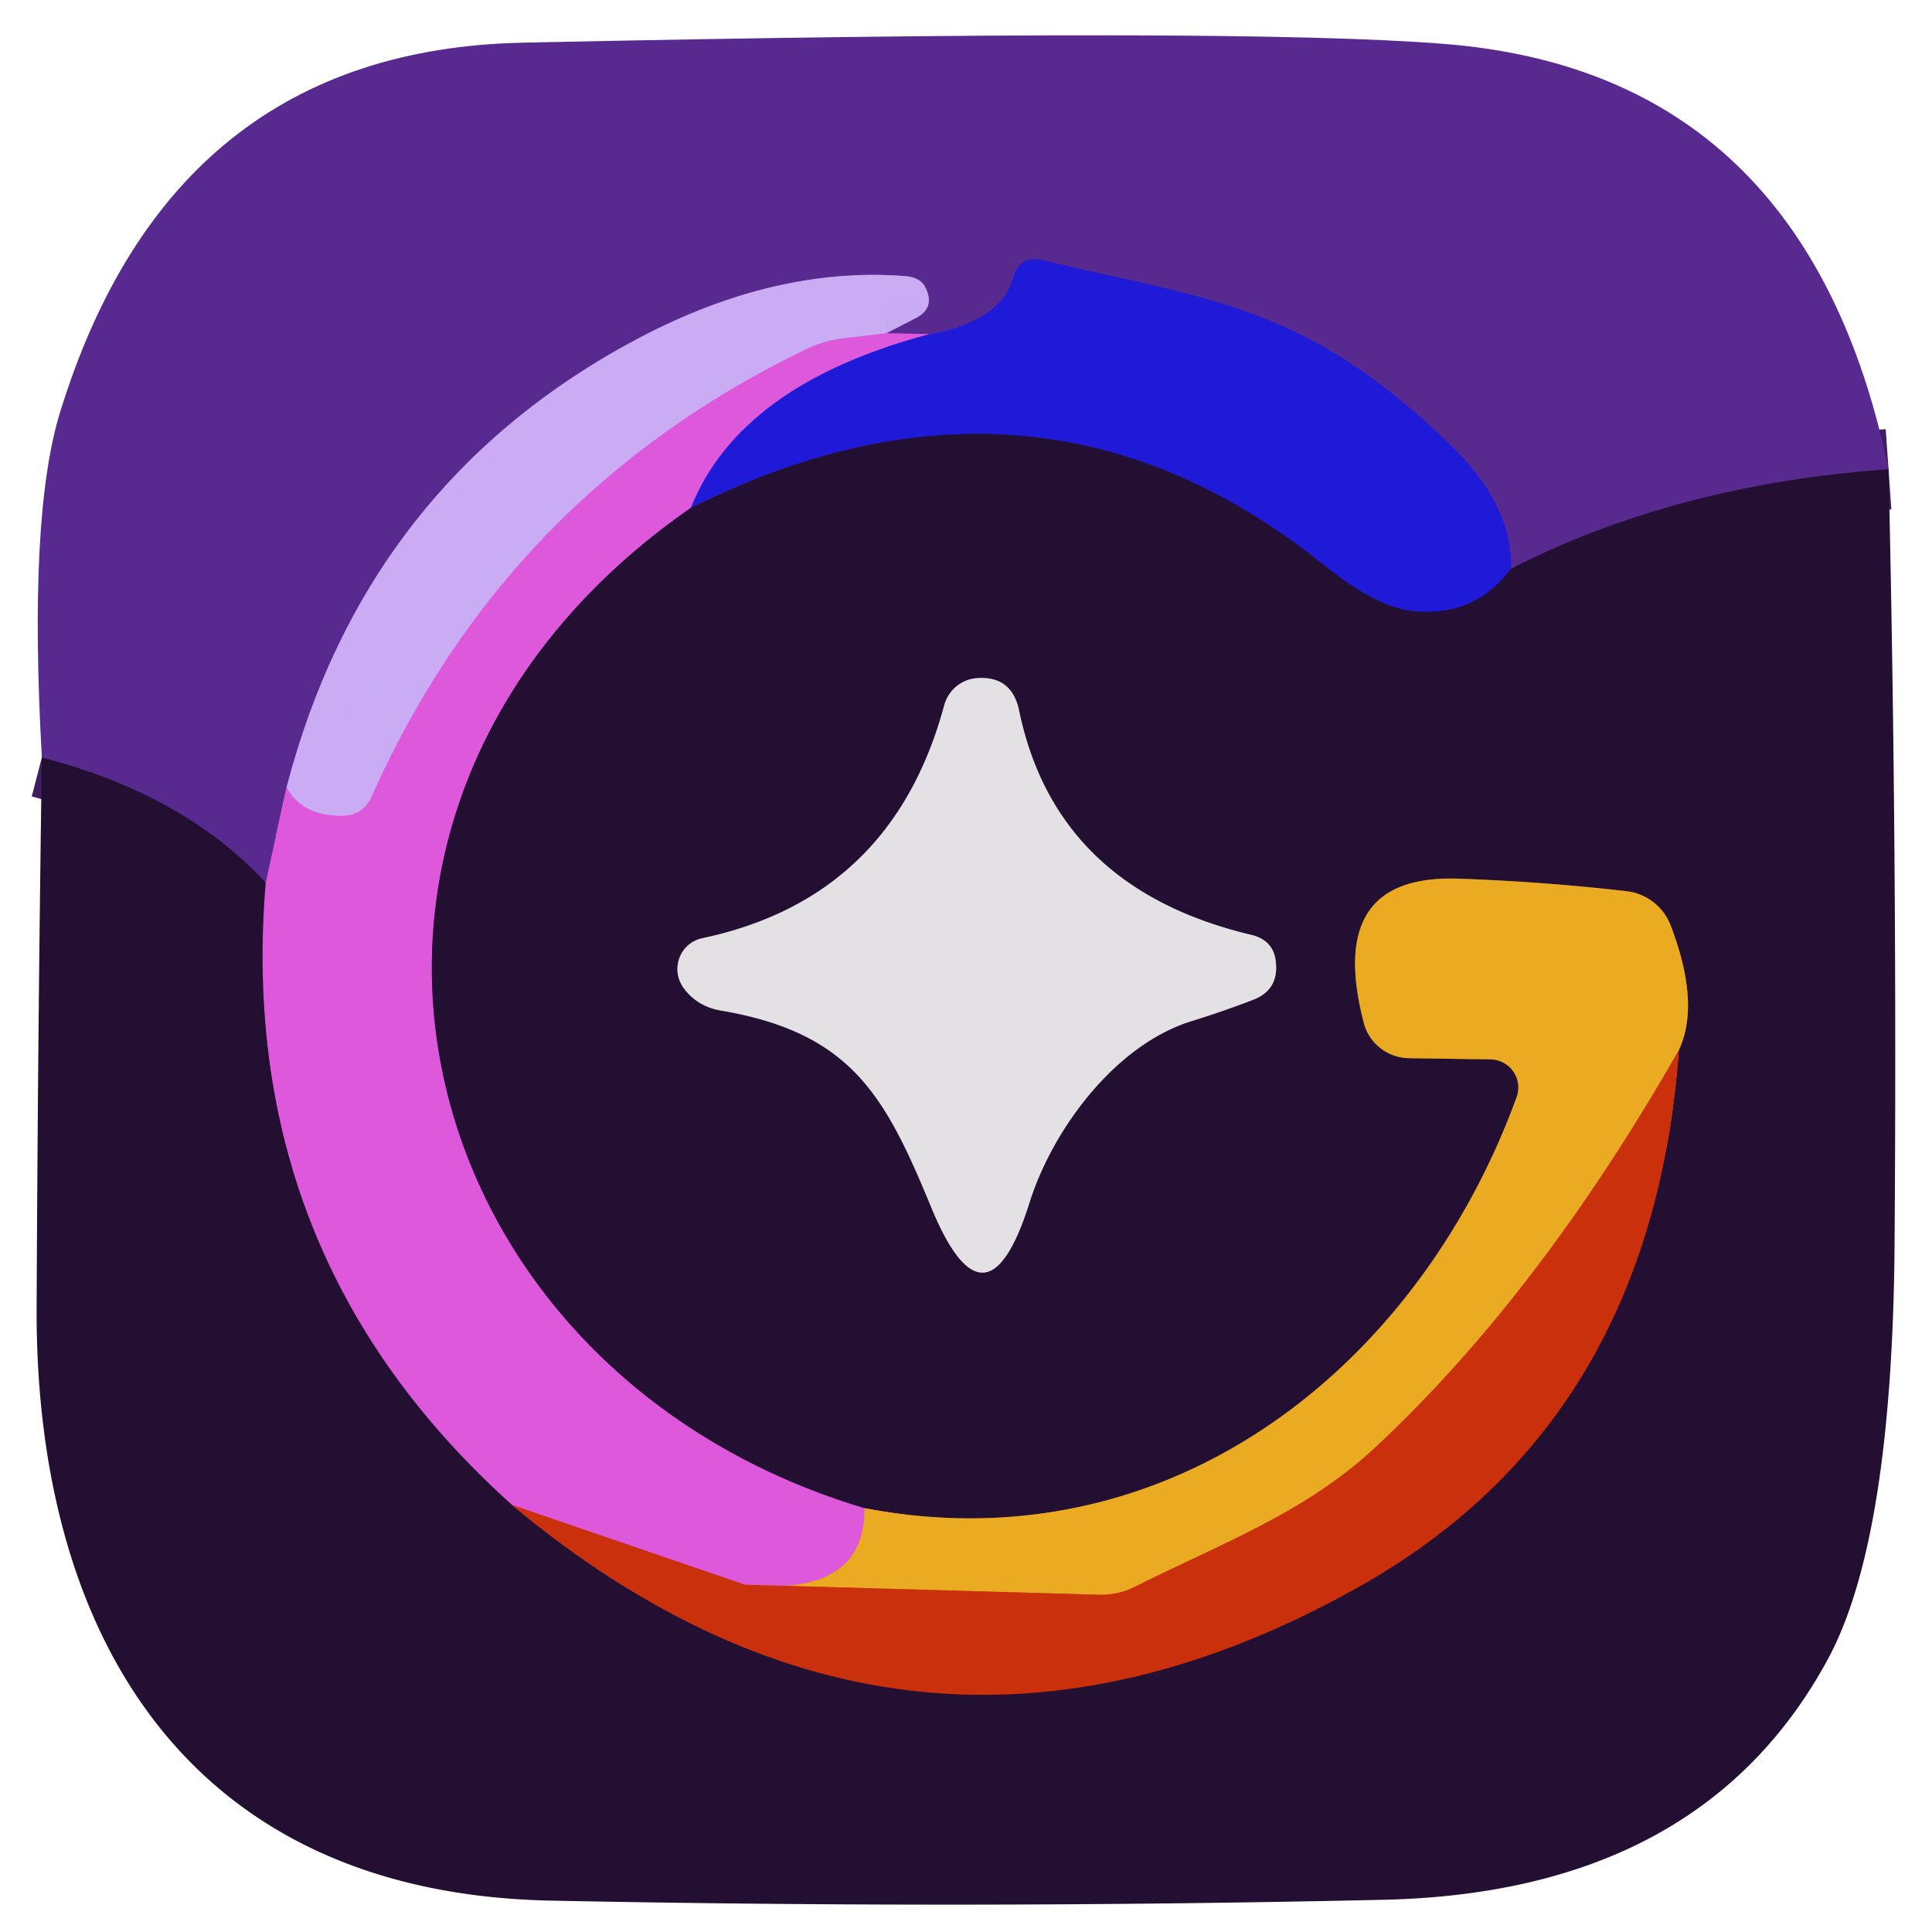
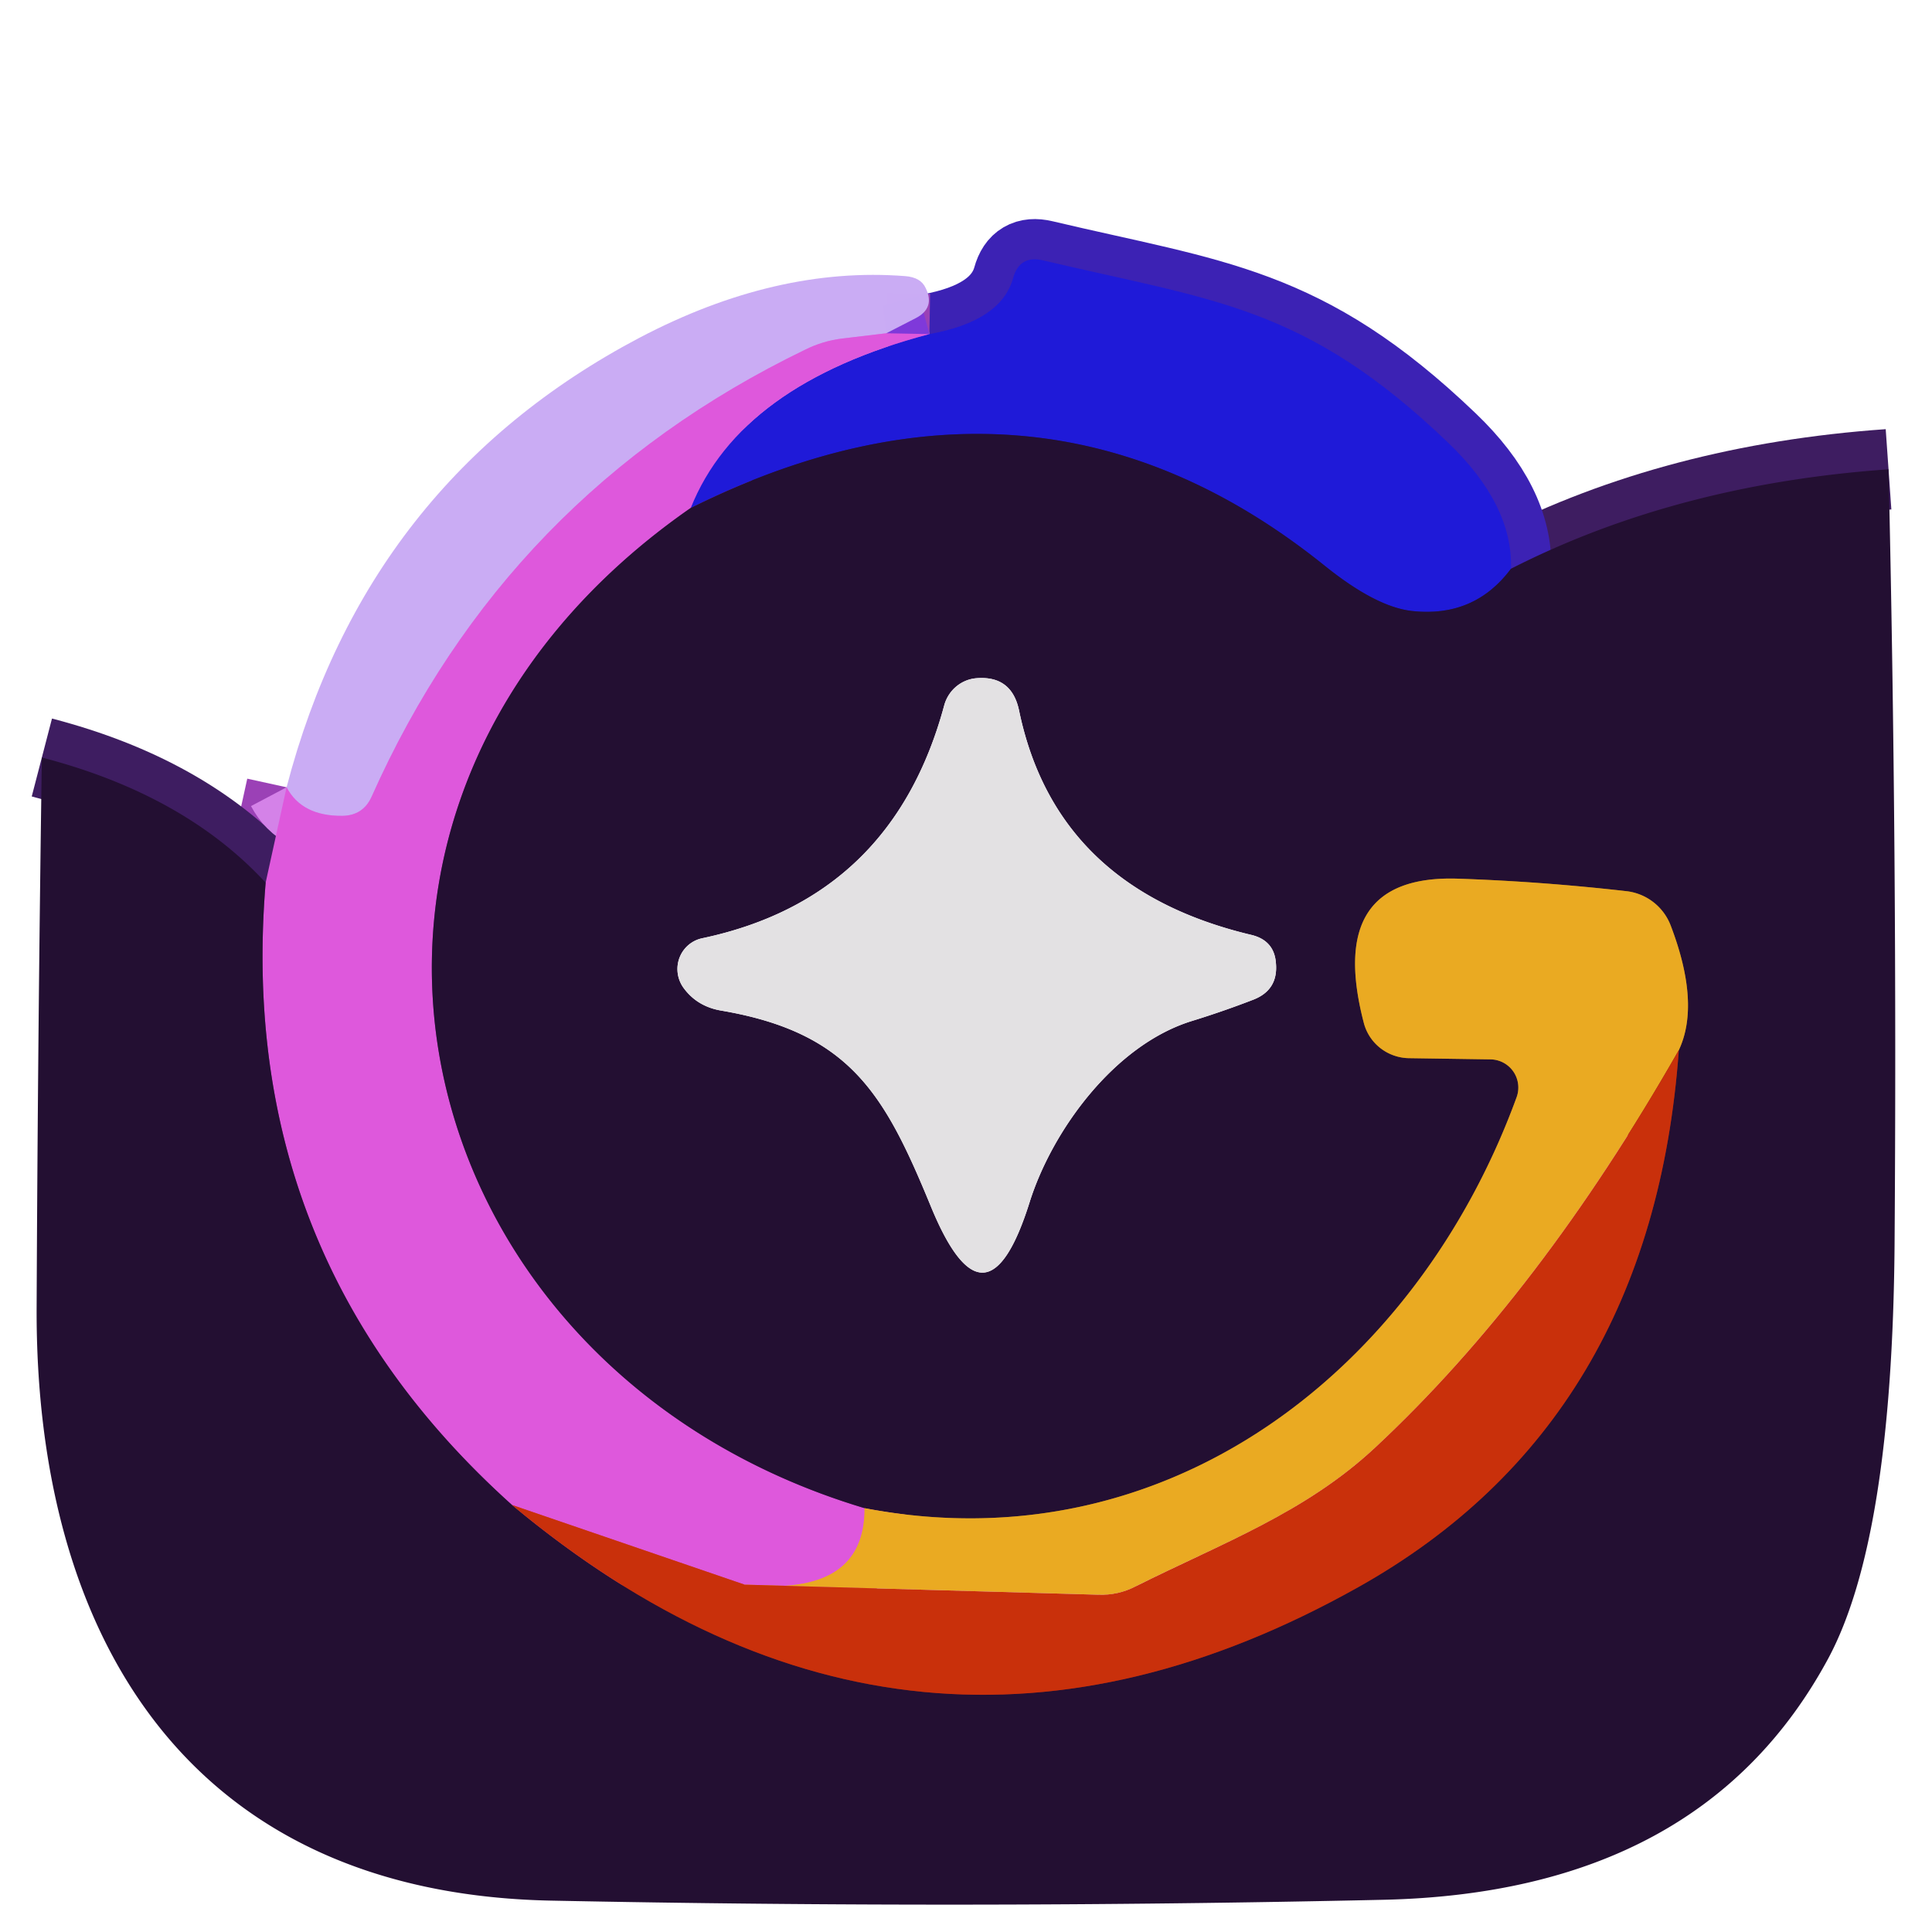
<svg xmlns="http://www.w3.org/2000/svg" version="1.1" viewBox="0.00 0.00 48.00 48.00">
  <g stroke-width="2.00" fill="none" stroke-linecap="butt">
    <path stroke="#3e1d61" vector-effect="non-scaling-stroke" d="   M 46.92 11.66   Q 41.66 12.03 37.54 14.13" />
    <path stroke="#3c22b4" vector-effect="non-scaling-stroke" d="   M 37.54 14.13   Q 37.59 12.54 35.97 10.99   C 32.41 7.58 30.14 7.47 25.92 6.47   Q 25.33 6.33 25.17 6.91   Q 24.87 7.98 23.09 8.30" />
    <path stroke="#9b41b6" vector-effect="non-scaling-stroke" d="   M 23.09 8.30   L 22.02 8.28" />
-     <path stroke="#916bc1" vector-effect="non-scaling-stroke" d="   M 22.02 8.28   L 22.74 7.91   Q 23.24 7.66 23.00 7.16   Q 22.88 6.89 22.49 6.86   Q 19.28 6.61 15.89 8.39   Q 9.10 11.97 7.12 19.56" />
    <path stroke="#9b41b6" vector-effect="non-scaling-stroke" d="   M 7.12 19.56   L 6.60 21.93" />
    <path stroke="#3e1d61" vector-effect="non-scaling-stroke" d="   M 6.60 21.93   Q 4.58 19.74 1.04 18.82" />
-     <path stroke="#211585" vector-effect="non-scaling-stroke" d="   M 37.54 14.13   Q 36.63 15.35 35.08 15.18   Q 34.19 15.08 32.93 14.07   Q 25.80 8.32 17.16 12.62" />
+     <path stroke="#211585" vector-effect="non-scaling-stroke" d="   M 37.54 14.13   Q 36.63 15.35 35.08 15.18   Q 25.80 8.32 17.16 12.62" />
    <path stroke="#7f39da" vector-effect="non-scaling-stroke" d="   M 17.16 12.62   Q 18.39 9.54 23.09 8.30" />
    <path stroke="#d482e8" vector-effect="non-scaling-stroke" d="   M 22.02 8.28   L 20.93 8.41   Q 20.44 8.47 20.00 8.69   Q 12.58 12.28 9.23 19.80   Q 9.02 20.26 8.51 20.27   Q 7.50 20.28 7.12 19.56" />
    <path stroke="#76201f" vector-effect="non-scaling-stroke" d="   M 12.72 37.39   Q 22.64 45.66 33.75 39.43   Q 41.04 35.34 41.71 26.09" />
    <path stroke="#875d2a" vector-effect="non-scaling-stroke" d="   M 41.71 26.09   Q 42.25 24.94 41.51 23.00   A 1.34 1.34 0.0 0 0 40.40 22.14   Q 38.29 21.90 36.21 21.83   Q 32.93 21.73 33.88 25.40   A 1.18 1.17 -6.7 0 0 35.01 26.29   L 37.03 26.32   A 0.70 0.70 0.0 0 1 37.68 27.26   C 35.21 34.03 29.00 38.91 21.48 37.47" />
    <path stroke="#813487" vector-effect="non-scaling-stroke" d="   M 17.16 12.62   C 6.57 19.98 9.79 33.97 21.48 37.47" />
    <path stroke="#e4817f" vector-effect="non-scaling-stroke" d="   M 21.48 37.47   Q 21.49 39.68 18.50 39.37" />
    <path stroke="#d44474" vector-effect="non-scaling-stroke" d="   M 18.50 39.37   L 12.72 37.39" />
    <path stroke="#813487" vector-effect="non-scaling-stroke" d="   M 12.72 37.39   Q 5.83 31.20 6.60 21.93" />
-     <path stroke="#da6d17" vector-effect="non-scaling-stroke" d="   M 41.71 26.09   Q 38.26 32.14 34.18 35.95   C 32.44 37.58 30.38 38.33 28.22 39.41   Q 27.78 39.64 27.28 39.62   L 18.50 39.37" />
-     <path stroke="#83788b" vector-effect="non-scaling-stroke" d="   M 29.60 25.37   Q 30.38 25.13 31.13 24.84   Q 31.76 24.60 31.70 23.93   Q 31.66 23.37 31.10 23.23   Q 26.24 22.08 25.32 17.66   Q 25.14 16.78 24.26 16.85   A 0.92 0.90 -84.4 0 0 23.46 17.52   Q 22.17 22.31 17.45 23.31   A 0.79 0.78 66.0 0 0 16.98 24.54   Q 17.32 25.01 17.93 25.11   C 21.14 25.66 21.99 27.21 23.13 29.98   Q 24.50 33.31 25.58 29.87   C 26.14 28.09 27.68 25.97 29.60 25.37" />
  </g>
-   <path fill="#582a8f" d="   M 46.92 11.66   Q 41.66 12.03 37.54 14.13   Q 37.59 12.54 35.97 10.99   C 32.41 7.58 30.14 7.47 25.92 6.47   Q 25.33 6.33 25.17 6.91   Q 24.87 7.98 23.09 8.30   L 22.02 8.28   L 22.74 7.91   Q 23.24 7.66 23.00 7.16   Q 22.88 6.89 22.49 6.86   Q 19.28 6.61 15.89 8.39   Q 9.10 11.97 7.12 19.56   L 6.60 21.93   Q 4.58 19.74 1.04 18.82   Q 0.70 12.82 1.49 10.25   Q 4.26 1.24 13.00 1.06   Q 30.74 0.68 35.87 1.09   Q 44.88 1.80 46.92 11.66   Z" />
  <path fill="#1f1ad8" d="   M 37.54 14.13   Q 36.63 15.35 35.08 15.18   Q 34.19 15.08 32.93 14.07   Q 25.80 8.32 17.16 12.62   Q 18.39 9.54 23.09 8.30   Q 24.87 7.98 25.17 6.91   Q 25.33 6.33 25.92 6.47   C 30.14 7.47 32.41 7.58 35.97 10.99   Q 37.59 12.54 37.54 14.13   Z" />
  <path fill="#caacf4" fill-opacity="0.996" d="   M 22.02 8.28   L 20.93 8.41   Q 20.44 8.47 20.00 8.69   Q 12.58 12.28 9.23 19.80   Q 9.02 20.26 8.51 20.27   Q 7.50 20.28 7.12 19.56   Q 9.10 11.97 15.89 8.39   Q 19.28 6.61 22.49 6.86   Q 22.88 6.89 23.00 7.16   Q 23.24 7.66 22.74 7.91   L 22.02 8.28   Z" />
  <path fill="#de58dc" d="   M 22.02 8.28   L 23.09 8.30   Q 18.39 9.54 17.16 12.62   C 6.57 19.98 9.79 33.97 21.48 37.47   Q 21.49 39.68 18.50 39.37   L 12.72 37.39   Q 5.83 31.20 6.60 21.93   L 7.12 19.56   Q 7.50 20.28 8.51 20.27   Q 9.02 20.26 9.23 19.80   Q 12.58 12.28 20.00 8.69   Q 20.44 8.47 20.93 8.41   L 22.02 8.28   Z" />
  <path fill="#230f32" d="   M 37.54 14.13   Q 41.66 12.03 46.92 11.66   Q 47.14 21.18 47.07 30.94   Q 47.01 38.23 45.43 41.19   Q 42.29 47.03 34.35 47.20   Q 24.06 47.43 13.67 47.22   C 4.64 47.03 0.88 40.60 0.91 32.50   Q 0.94 25.61 1.04 18.82   Q 4.58 19.74 6.60 21.93   Q 5.83 31.20 12.72 37.39   Q 22.64 45.66 33.75 39.43   Q 41.04 35.34 41.71 26.09   Q 42.25 24.94 41.51 23.00   A 1.34 1.34 0.0 0 0 40.40 22.14   Q 38.29 21.90 36.21 21.83   Q 32.93 21.73 33.88 25.40   A 1.18 1.17 -6.7 0 0 35.01 26.29   L 37.03 26.32   A 0.70 0.70 0.0 0 1 37.68 27.26   C 35.21 34.03 29.00 38.91 21.48 37.47   C 9.79 33.97 6.57 19.98 17.16 12.62   Q 25.80 8.32 32.93 14.07   Q 34.19 15.08 35.08 15.18   Q 36.63 15.35 37.54 14.13   Z   M 29.60 25.37   Q 30.38 25.13 31.13 24.84   Q 31.76 24.60 31.70 23.93   Q 31.66 23.37 31.10 23.23   Q 26.24 22.08 25.32 17.66   Q 25.14 16.78 24.26 16.85   A 0.92 0.90 -84.4 0 0 23.46 17.52   Q 22.17 22.31 17.45 23.31   A 0.79 0.78 66.0 0 0 16.98 24.54   Q 17.32 25.01 17.93 25.11   C 21.14 25.66 21.99 27.21 23.13 29.98   Q 24.50 33.31 25.58 29.87   C 26.14 28.09 27.68 25.97 29.60 25.37   Z" />
  <path fill="#e3e1e3" d="   M 29.60 25.37   C 27.68 25.97 26.14 28.09 25.58 29.87   Q 24.50 33.31 23.13 29.98   C 21.99 27.21 21.14 25.66 17.93 25.11   Q 17.32 25.01 16.98 24.54   A 0.79 0.78 66.0 0 1 17.45 23.31   Q 22.17 22.31 23.46 17.52   A 0.92 0.90 -84.4 0 1 24.26 16.85   Q 25.14 16.78 25.32 17.66   Q 26.24 22.08 31.10 23.23   Q 31.66 23.37 31.70 23.93   Q 31.76 24.60 31.13 24.84   Q 30.38 25.13 29.60 25.37   Z" />
  <path fill="#eaaa22" d="   M 41.71 26.09   Q 38.26 32.14 34.18 35.95   C 32.44 37.58 30.38 38.33 28.22 39.41   Q 27.78 39.64 27.28 39.62   L 18.50 39.37   Q 21.49 39.68 21.48 37.47   C 29.00 38.91 35.21 34.03 37.68 27.26   A 0.70 0.70 0.0 0 0 37.03 26.32   L 35.01 26.29   A 1.18 1.17 -6.7 0 1 33.88 25.40   Q 32.93 21.73 36.21 21.83   Q 38.29 21.90 40.40 22.14   A 1.34 1.34 0.0 0 1 41.51 23.00   Q 42.25 24.94 41.71 26.09   Z" />
  <path fill="#c9300b" d="   M 41.71 26.09   Q 41.04 35.34 33.75 39.43   Q 22.64 45.66 12.72 37.39   L 18.50 39.37   L 27.28 39.62   Q 27.78 39.64 28.22 39.41   C 30.38 38.33 32.44 37.58 34.18 35.95   Q 38.26 32.14 41.71 26.09   Z" />
</svg>